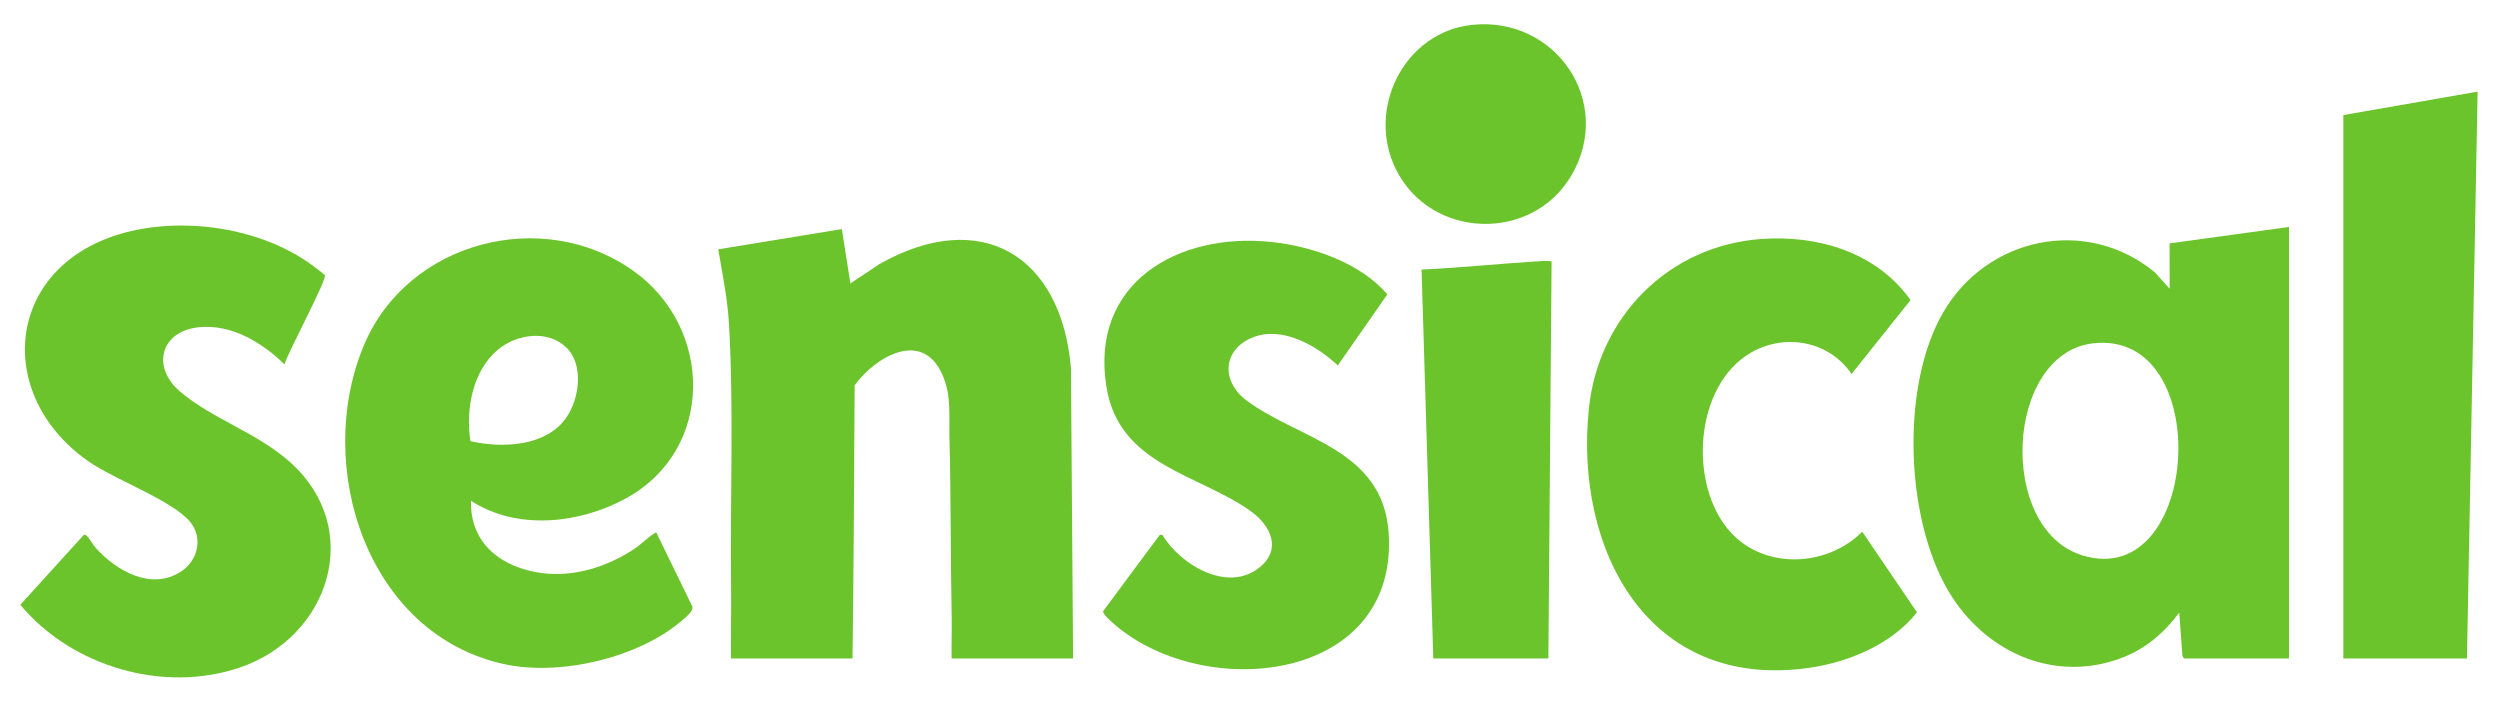
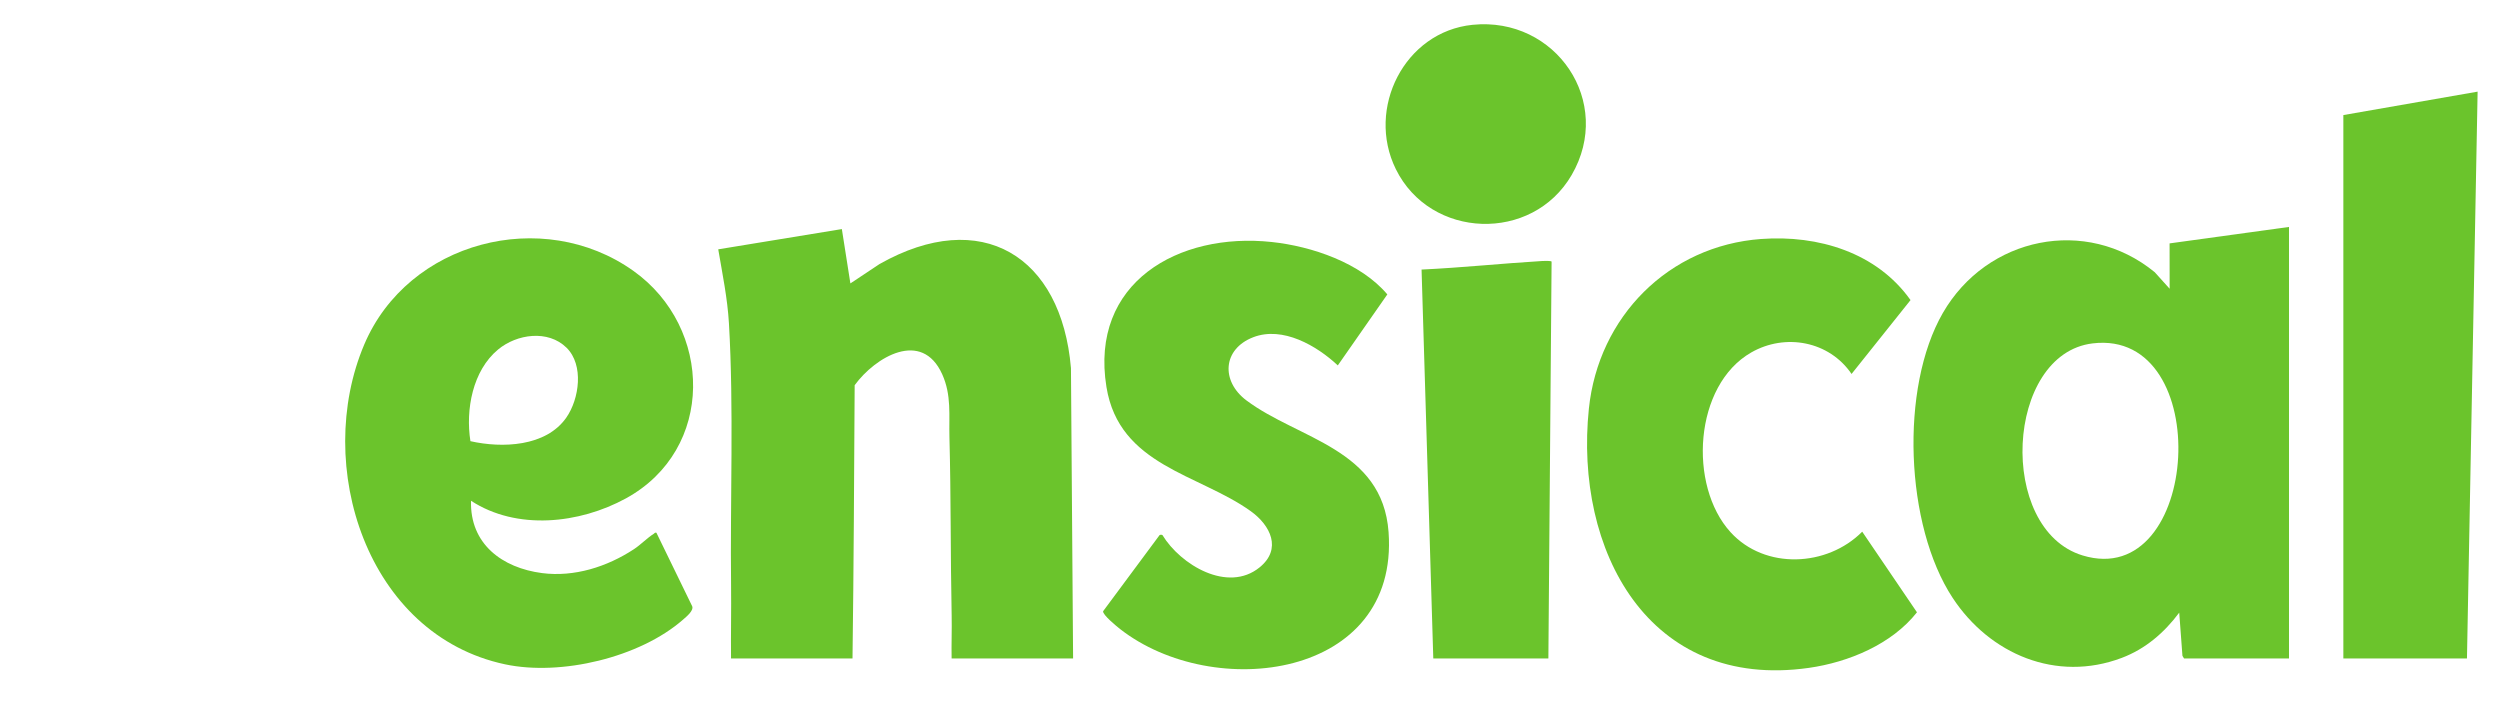
<svg xmlns="http://www.w3.org/2000/svg" id="Layer_1" data-name="Layer 1" viewBox="0 0 9382 2675">
  <defs>
    <style> .cls-1 { fill: none; } .cls-2 { fill: #6bc42c; } </style>
  </defs>
-   <path class="cls-1" d="M9382,0v2675H0V0h9382ZM5526,93.14c-255.19,25.97-399.79,313.82-287.83,541.34,129.76,263.7,511.64,276.93,659.8,22.5,159.58-274.05-59.05-595.68-371.97-563.84ZM8794.13,431.84v2039.24h463.9l39.96-2127.19-503.87,87.95ZM1219.01,1032.34c-1.5-2.5-39.65-31.29-46-35.98-195.14-144.38-496.23-187.19-727.17-116.77C21.87,1008.89-22.27,1480.12,328.37,1728.92c100.02,70.97,323.4,150.32,387.38,232.45,46.87,60.16,25.52,143.4-36.25,183.49-111.69,72.49-241.57-1.72-319.48-87.73-10.26-11.32-25.13-37.96-34.21-45.75-3.89-3.34-5.38-5.8-11.51-3.87l-238.04,262.2c192.73,231.87,538.3,334,826.62,234.45,332.28-114.73,464.94-516.19,188.93-766.85-124.83-113.37-295.68-164.82-416.02-267.8-109.46-93.68-71.88-227.14,70.52-241.47,123.12-12.39,236.91,57.17,321.4,139.45,10.33-41.34,160.76-319.38,151.28-335.13ZM8590.17,851.68l-448.14,61.74.2,170.16-55.89-62.01c-257.78-211.25-630.55-132.4-795.11,152.78-162.37,281.38-141.55,798.18,36.69,1069.35,138.88,211.28,389.07,317.97,634.33,225.33,89.22-33.7,159.5-94.39,215.98-169.87l12.03,161.94,6,9.99h393.92V851.68ZM2743.42,2471.08h455.9c4.64-341.56,6-683.63,8.09-1025.53,77.24-105.81,252.2-210.54,328.61-40.84,35.41,78.65,24.83,153.96,27.06,236.85,5.96,221.82,3.77,445.47,8.33,667.42,1.11,53.97-1.16,108.17-.16,162.1h455.9l-8.04-1089.55c-35.58-421.21-336.22-606.78-718.49-390.58l-109.27,72.64-32.02-203.93-463.91,76.02c15.61,91.52,34.73,184.7,40.16,277.7,18.61,318.78,4.22,661.64,8,983.63,1.07,91.32-1.14,182.79-.16,274.06ZM1767.66,1879.3c171.94,112.13,406.91,86.43,581.03-8.81,335.86-183.69,327.7-641.14,28.06-854.13-340.33-241.92-845.39-110.86-1009.75,276.45-192.27,453.09,9.04,1089.78,528.55,1200.29,209.58,44.58,505.42-25.42,667.94-167.93,12.48-10.94,40.64-33.38,34.19-50.09l-134.27-275.83c-6.15-1.77-6.77,2.06-9.93,4-23.58,14.48-48.53,40.66-74.33,57.63-100.42,66.06-224.09,105.61-345.07,89.79-149.55-19.55-271.05-109.22-266.42-271.38ZM6609.78,896.85c-348.48,25.45-611.18,292.27-647.02,636.61-55.29,531.24,223.45,1058.36,825.22,973.04,149.4-21.18,311.61-88.75,405.97-208.61l-205.44-302.55c-131.38,132.45-364.86,143.71-494,2.04-159.79-175.3-137.37-551.52,77.4-674.54,128.16-73.41,292.87-42.59,376.61,80.59l221.3-277.23c-126.95-179.07-347.02-244.89-560.04-229.33ZM4351.7,2008.04l-211.93,285.7c-2.64,13.27,51.9,57.71,63.75,66.96,350.92,274.18,1047.18,186.58,1007.53-363.6-22.62-313.86-339.21-348.7-533.36-494.34-96.69-72.53-89.39-192.89,25.37-237.18,110.67-42.71,238.78,31.92,317.44,105.73l185.88-266.46c-99.94-118.38-282.81-180.5-433.9-196.68-349.53-37.44-683.65,151.97-620.19,544.12,47.85,295.72,346.55,326.19,541.6,466.11,74.26,53.27,117.92,142.01,33.15,210.85-119.63,97.16-296.92-9.64-364.59-121.22-2.68-1.64-8.04-1.62-10.74.01ZM5378.85,2471.08h431.91l12.07-1489.14c-.56-3.76-28.74-2.82-34.26-2.49-151.25,9.02-302.32,25.14-453.72,32.16l44.01,1459.47Z" />
  <path class="cls-2" d="M8590.17,851.68v1619.39h-393.92l-6-9.99-12.03-161.94c-56.48,75.48-126.76,136.17-215.98,169.87-245.25,92.64-495.45-14.05-634.33-225.33-178.24-271.16-199.05-787.97-36.69-1069.35,164.56-285.17,537.33-364.02,795.11-152.78l55.89,62.01-.2-170.16,448.14-61.74ZM7853.44,1288.64c-328.36,39.39-359.62,697.38-38.24,795.71,444.31,135.93,500.19-851.13,38.24-795.71Z" />
  <path class="cls-2" d="M2743.42,2471.08c-.97-91.27,1.24-182.75.16-274.06-3.77-321.99,10.62-664.85-8-983.63-5.43-93-24.55-186.18-40.16-277.7l463.91-76.02,32.02,203.93,109.27-72.64c382.27-216.2,682.92-30.63,718.49,390.58l8.04,1089.55h-455.9c-1-53.94,1.27-108.13.16-162.1-4.55-221.95-2.37-445.6-8.33-667.42-2.23-82.89,8.36-158.2-27.06-236.85-76.41-169.69-251.37-64.97-328.61,40.84-2.08,341.89-3.45,683.97-8.09,1025.53h-455.9Z" />
  <path class="cls-2" d="M1767.66,1879.3c-4.64,162.17,116.87,251.84,266.42,271.38,120.98,15.81,244.66-23.73,345.07-89.79,25.8-16.97,50.75-43.15,74.33-57.63,3.16-1.94,3.78-5.77,9.93-4l134.27,275.83c6.45,16.71-21.72,39.15-34.19,50.09-162.52,142.5-458.37,212.51-667.94,167.93-519.52-110.52-720.83-747.2-528.55-1200.29,164.36-387.31,669.42-518.37,1009.75-276.45,299.64,212.99,307.8,670.44-28.06,854.13-174.12,95.23-409.08,120.93-581.03,8.81ZM2126.13,1304.92c-69.58-68.52-186.45-51.49-256.63,6.49-96.09,79.38-122.74,225.99-104.13,344.21,118.79,26.88,283.52,21.06,359.9-88.49,48.98-70.25,66.53-197.55.86-262.22Z" />
-   <path class="cls-2" d="M1219.01,1032.34c9.48,15.75-140.95,293.79-151.28,335.13-84.49-82.28-198.28-151.85-321.4-139.45-142.4,14.34-179.98,147.8-70.52,241.47,120.33,102.98,291.18,154.43,416.02,267.8,276.01,250.67,143.35,652.13-188.93,766.85-288.32,99.55-633.89-2.58-826.62-234.45l238.04-262.2c6.13-1.92,7.62.53,11.51,3.87,9.08,7.79,23.95,34.43,34.21,45.75,77.91,86.01,207.79,160.21,319.48,87.73,61.76-40.09,83.11-123.33,36.25-183.49-63.98-82.13-287.37-161.48-387.38-232.45C-22.27,1480.12,21.87,1008.89,445.84,879.6c230.95-70.43,532.03-27.61,727.17,116.77,6.34,4.69,44.49,33.48,46,35.98Z" />
  <path class="cls-2" d="M4351.7,2008.04c2.7-1.63,8.06-1.65,10.74-.01,67.67,111.58,244.96,218.38,364.59,121.22,84.77-68.85,41.11-157.58-33.15-210.85-195.05-139.92-493.75-170.39-541.6-466.11-63.46-392.16,270.66-581.56,620.19-544.12,151.09,16.18,333.97,78.31,433.9,196.68l-185.88,266.46c-78.66-73.81-206.78-148.43-317.44-105.73-114.77,44.29-122.07,164.65-25.37,237.18,194.16,145.63,510.74,180.48,533.36,494.34,39.66,550.19-656.61,637.79-1007.53,363.6-11.85-9.26-66.39-53.69-63.75-66.96l211.93-285.7Z" />
  <path class="cls-2" d="M6609.78,896.85c213.02-15.56,433.09,50.26,560.04,229.33l-221.3,277.23c-83.74-123.17-248.45-153.99-376.61-80.59-214.77,123.02-237.19,499.24-77.4,674.54,129.14,141.68,362.62,130.41,494-2.04l205.44,302.55c-94.36,119.86-256.57,187.43-405.97,208.61-601.77,85.33-880.51-441.79-825.22-973.04,35.84-344.34,298.54-611.16,647.02-636.61Z" />
  <polygon class="cls-2" points="8794.13 431.84 9297.99 343.89 9258.03 2471.08 8794.13 2471.08 8794.13 431.84" />
  <path class="cls-2" d="M5378.85,2471.08l-44.01-1459.47c151.4-7.02,302.47-23.14,453.72-32.16,5.52-.33,33.7-1.26,34.26,2.49l-12.07,1489.14h-431.91Z" />
  <path class="cls-2" d="M5526,93.14c312.92-31.84,531.54,289.79,371.97,563.84-148.15,254.43-530.04,241.21-659.8-22.5-111.96-227.52,32.64-515.37,287.83-541.34Z" />
  <path class="cls-1" d="M7853.44,1288.64c461.95-55.42,406.08,931.64-38.24,795.71-321.39-98.33-290.12-756.32,38.24-795.71Z" />
-   <path class="cls-1" d="M2126.13,1304.92c65.67,64.66,48.12,191.97-.86,262.22-76.38,109.55-241.11,115.37-359.9,88.49-18.6-118.22,8.04-264.83,104.13-344.21,70.18-57.98,187.05-75.01,256.63-6.49Z" />
</svg>